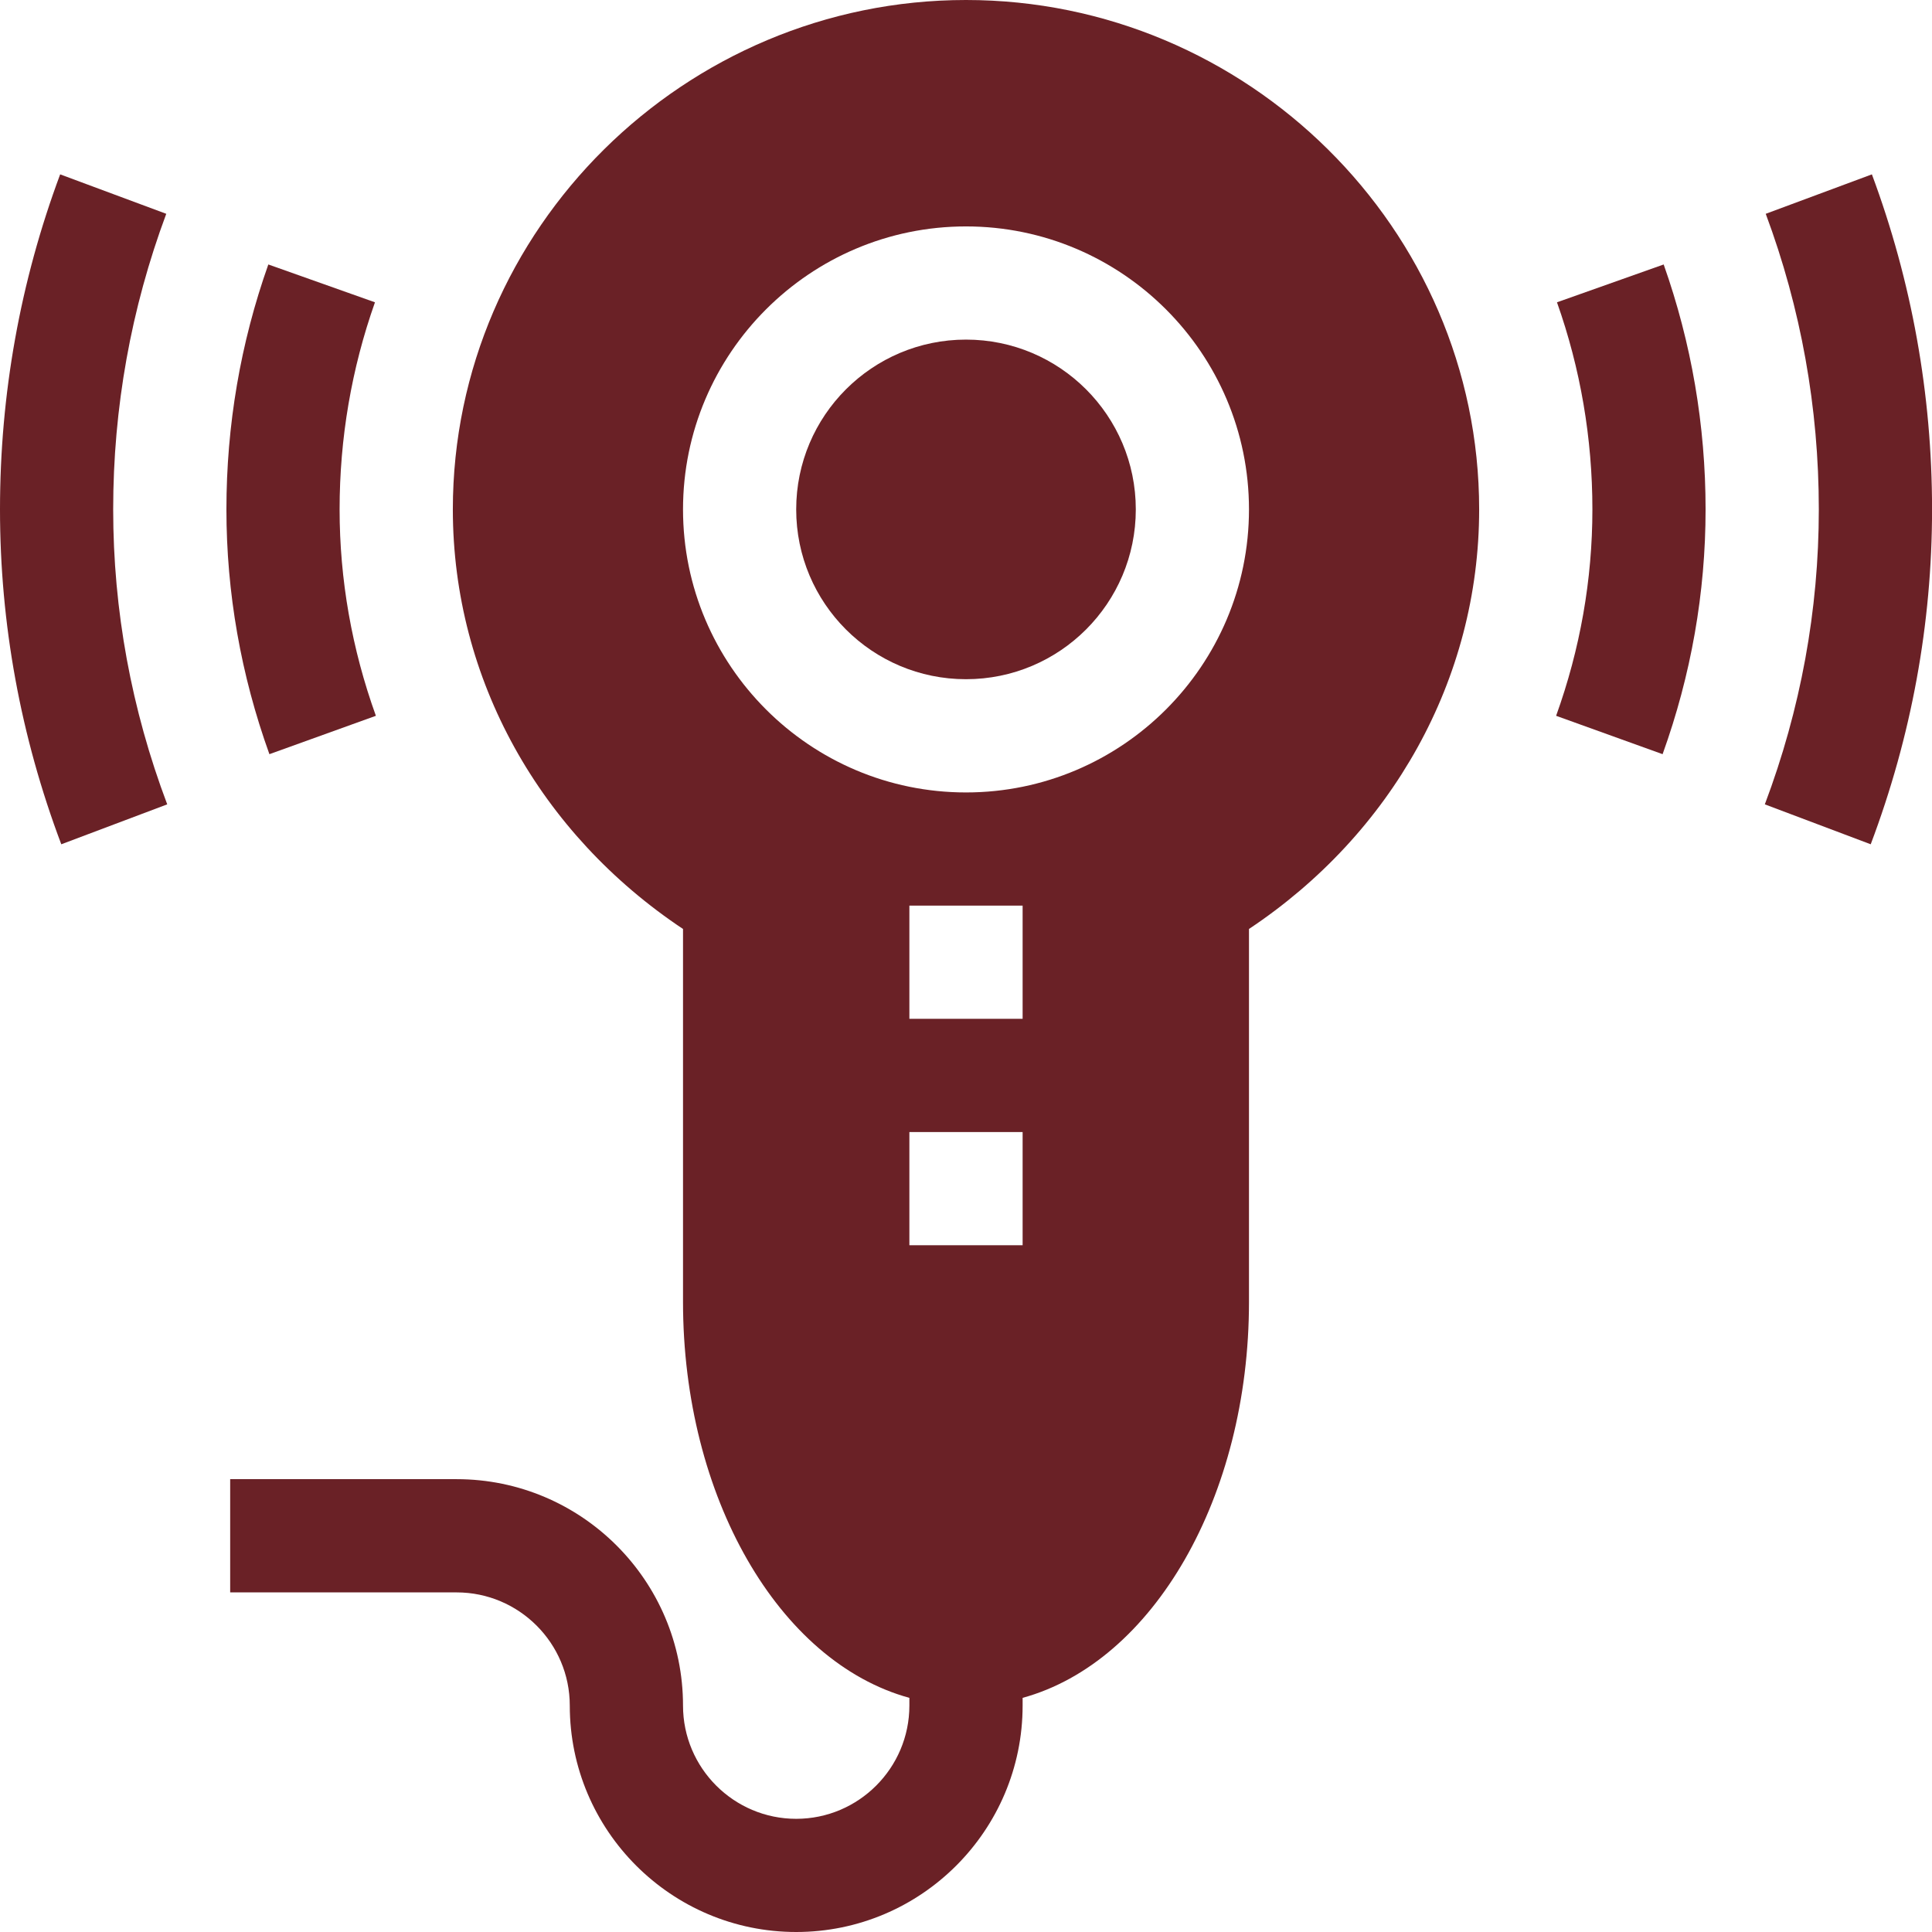
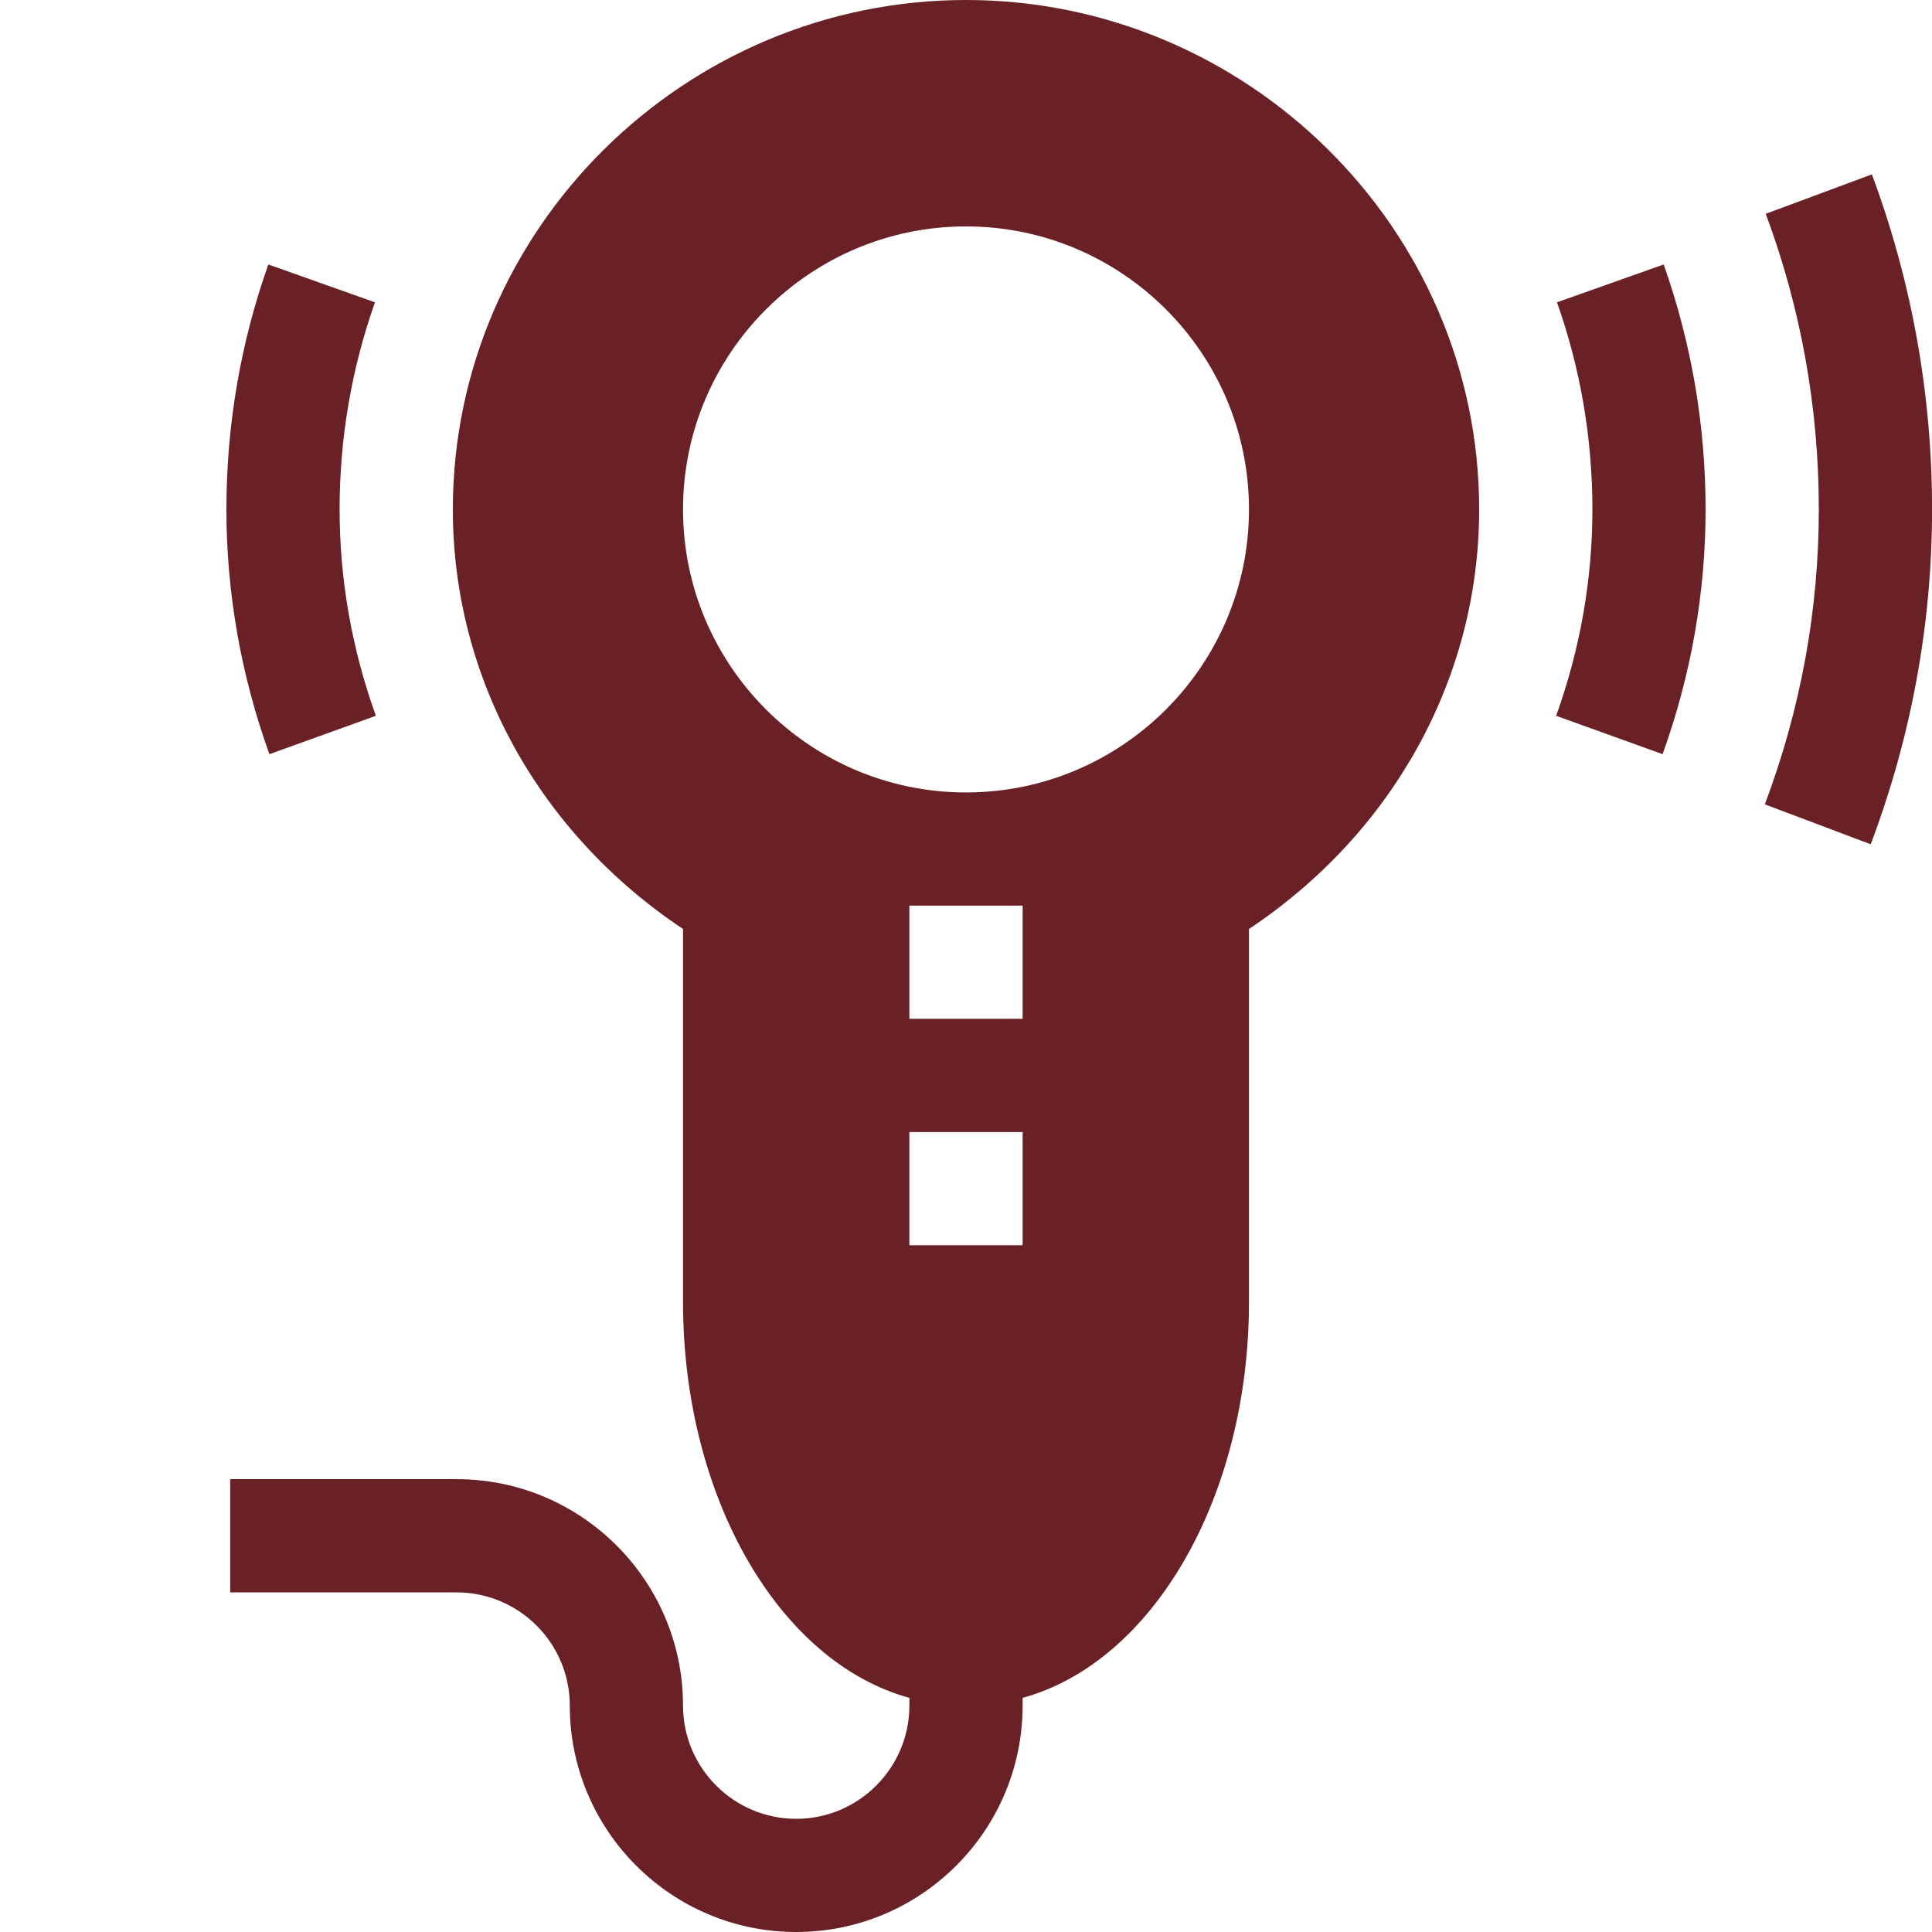
<svg xmlns="http://www.w3.org/2000/svg" width="36" height="36" viewBox="0 0 36 36" fill="none">
  <g clip-path="url(#clip0_1759_3857)">
-     <path d="M3.116 14.988C2.448 13.218 2.109 11.369 2.109 9.492C2.109 7.598 2.442 5.745 3.098 3.984L1.121 3.249C0.377 5.245 0 7.346 0 9.492C0 11.623 0.384 13.723 1.142 15.732L3.116 14.988Z" fill="#6A2126" />
    <path d="M32.902 3.984C33.558 5.745 33.891 7.598 33.891 9.492C33.891 11.369 33.552 13.218 32.885 14.988L34.858 15.732C35.616 13.723 36.001 11.623 36.001 9.492C36.001 7.346 35.623 5.245 34.88 3.249L32.902 3.984Z" fill="#6A2126" />
    <path d="M5 4.928C4.481 6.392 4.219 7.928 4.219 9.492C4.219 11.044 4.489 12.579 5.02 14.053L7.004 13.338C6.556 12.094 6.328 10.8 6.328 9.492C6.328 8.168 6.55 6.869 6.987 5.633L5 4.928Z" fill="#6A2126" />
    <path d="M30.98 14.053C31.511 12.579 31.781 11.044 31.781 9.492C31.781 7.928 31.518 6.392 31 4.928L29.012 5.633C29.45 6.869 29.672 8.168 29.672 9.492C29.672 10.8 29.444 12.094 28.996 13.338L30.98 14.053Z" fill="#6A2126" />
-     <path d="M18 12.656C19.747 12.656 21.164 11.24 21.164 9.492C21.164 7.745 19.747 6.328 18 6.328C16.253 6.328 14.836 7.745 14.836 9.492C14.836 11.24 16.253 12.656 18 12.656Z" fill="#6A2126" />
    <path d="M18 0C12.766 0 8.438 4.258 8.438 9.492C8.438 12.665 10.073 15.544 12.727 17.31V24.258C12.727 27.89 14.511 30.97 16.945 31.637V31.781C16.945 32.944 15.999 33.891 14.836 33.891C13.673 33.891 12.727 32.944 12.727 31.781C12.727 29.454 10.835 27.562 8.508 27.562H4.289V29.672H8.508C9.671 29.672 10.617 30.618 10.617 31.781C10.617 34.108 12.509 36 14.836 36C17.163 36 19.055 34.108 19.055 31.781V31.637C21.489 30.97 23.273 27.89 23.273 24.258V17.31C25.927 15.544 27.562 12.665 27.562 9.492C27.562 4.258 23.234 0 18 0ZM19.055 23.203H16.945V21.094H19.055V23.203ZM19.055 18.984H16.945V16.875H19.055V18.984ZM18 14.766C15.092 14.766 12.727 12.4 12.727 9.492C12.727 6.585 15.092 4.219 18 4.219C20.908 4.219 23.273 6.585 23.273 9.492C23.273 12.4 20.908 14.766 18 14.766Z" fill="#6A2126" />
  </g>
  <defs>
    <clipPath id="clip0_1759_3857">
      <rect width="36" height="36" fill="white" />
    </clipPath>
  </defs>
</svg>